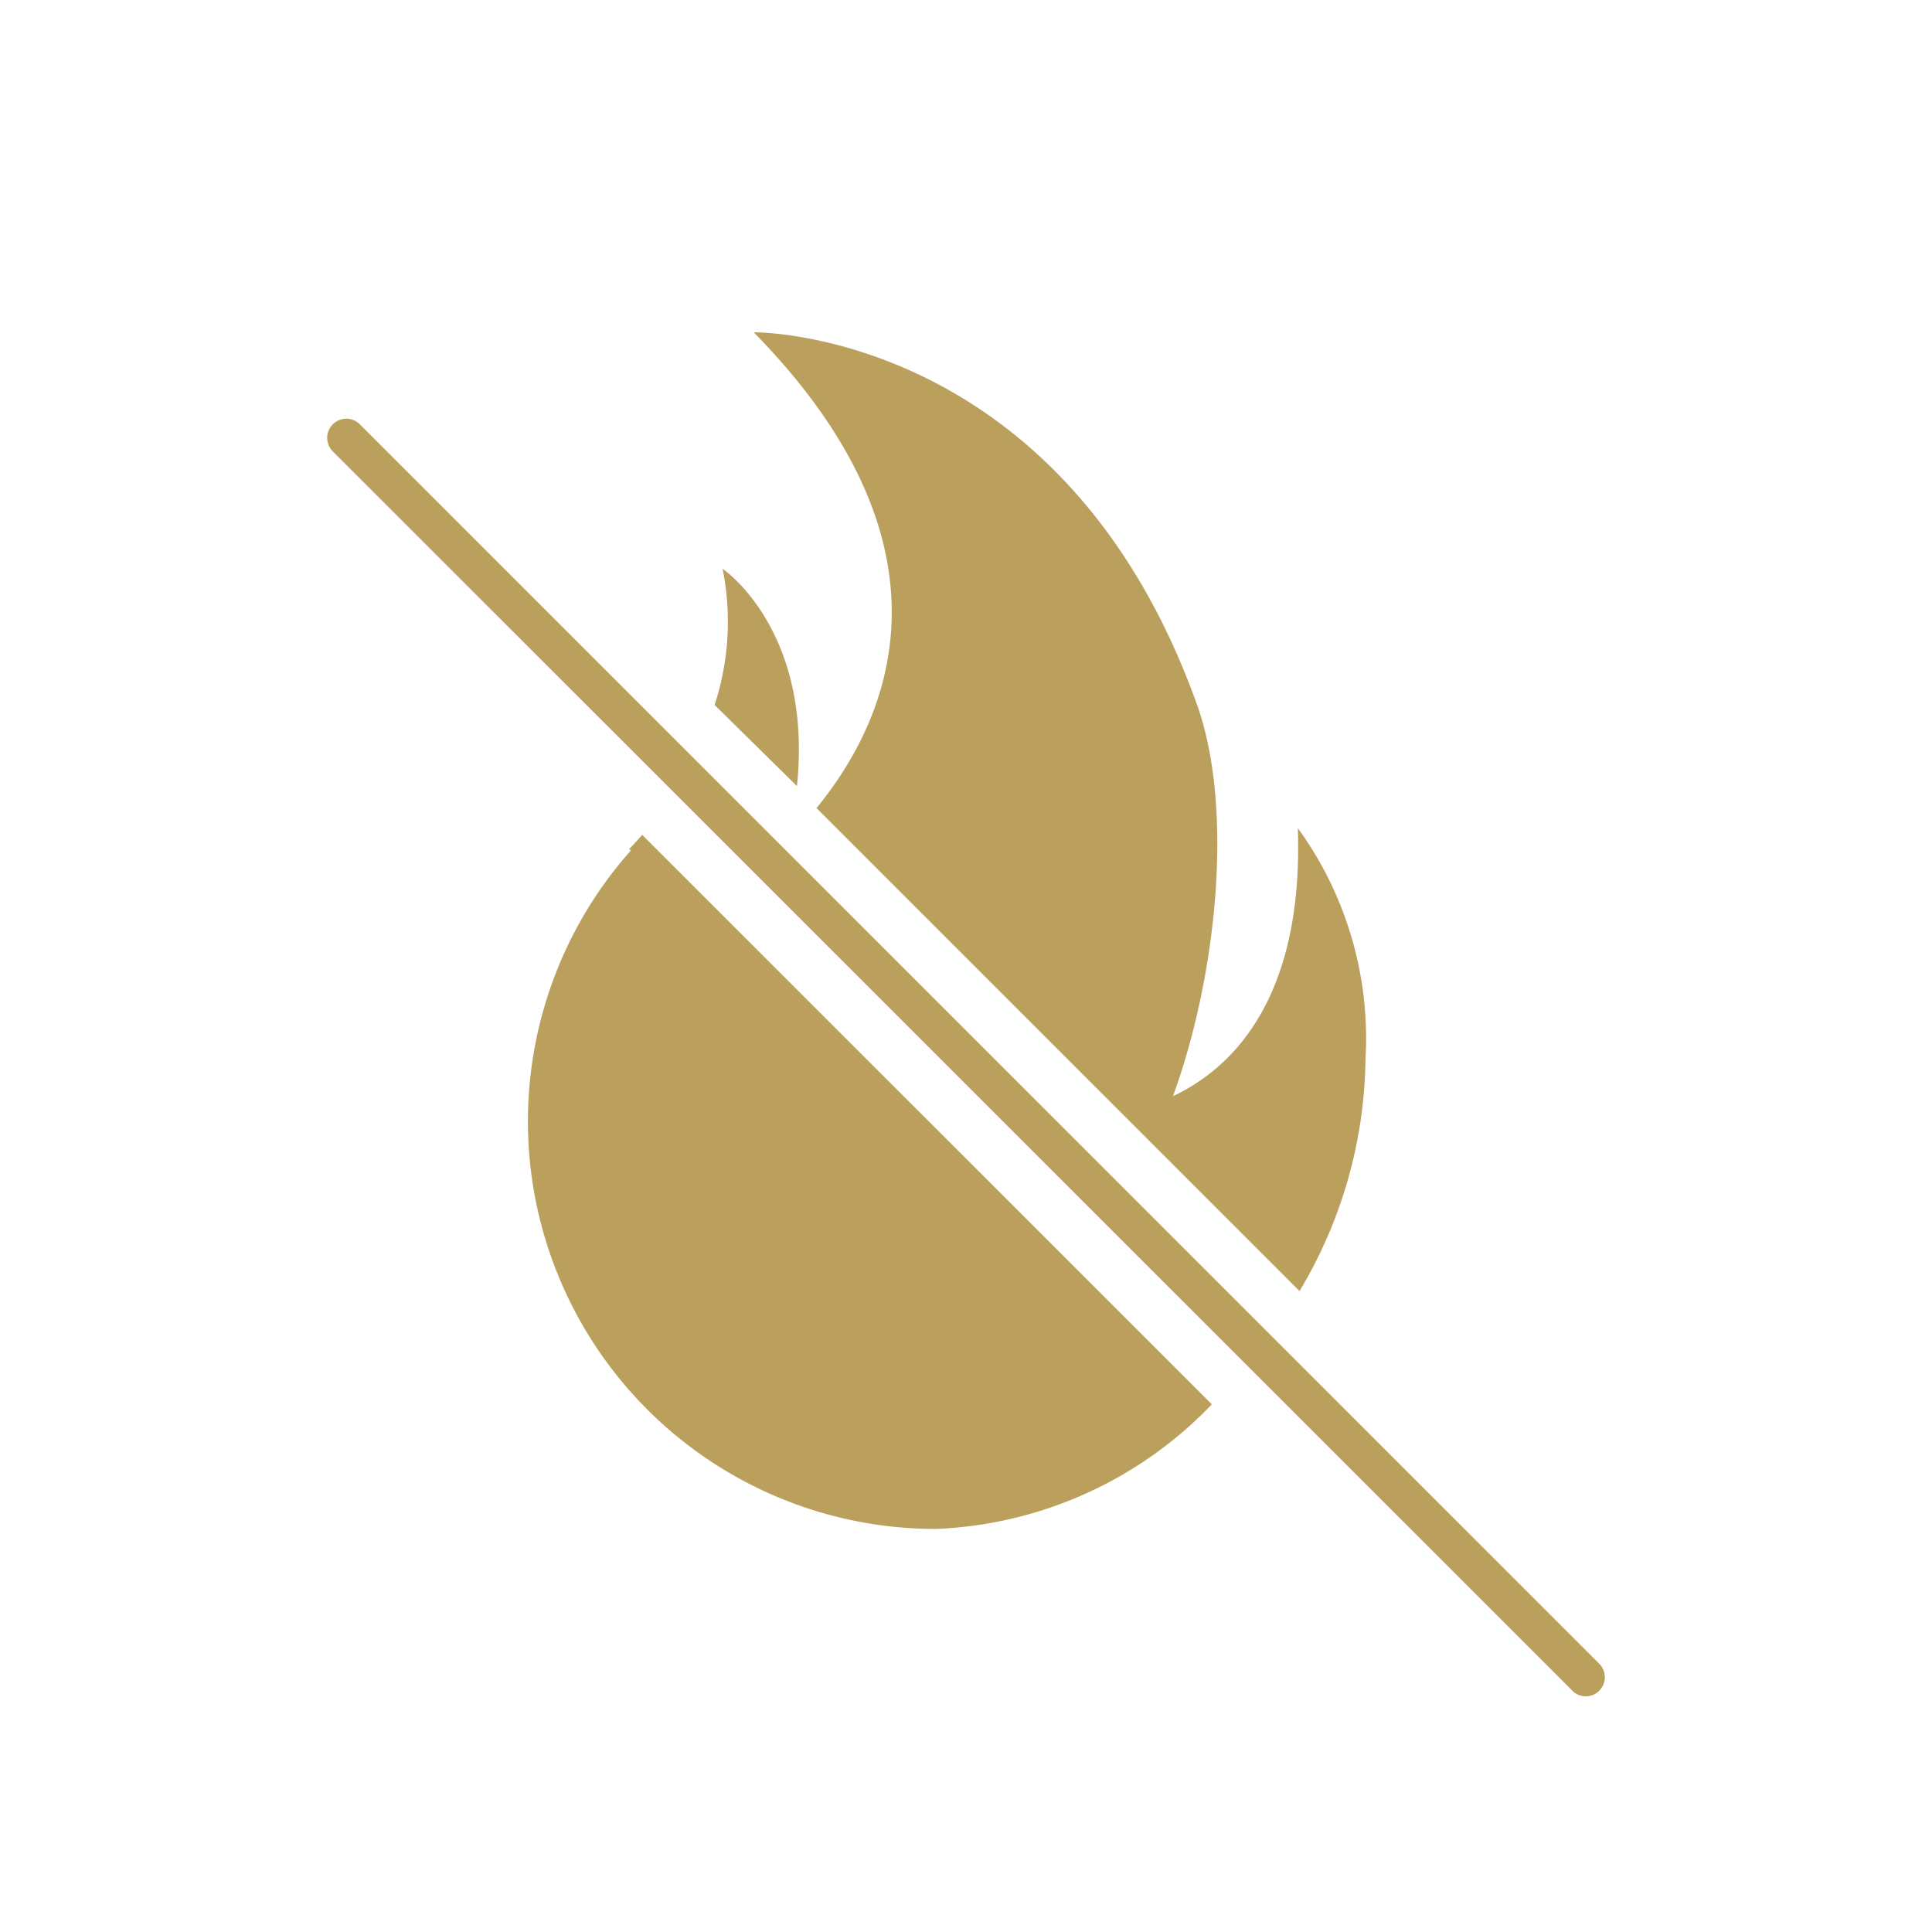
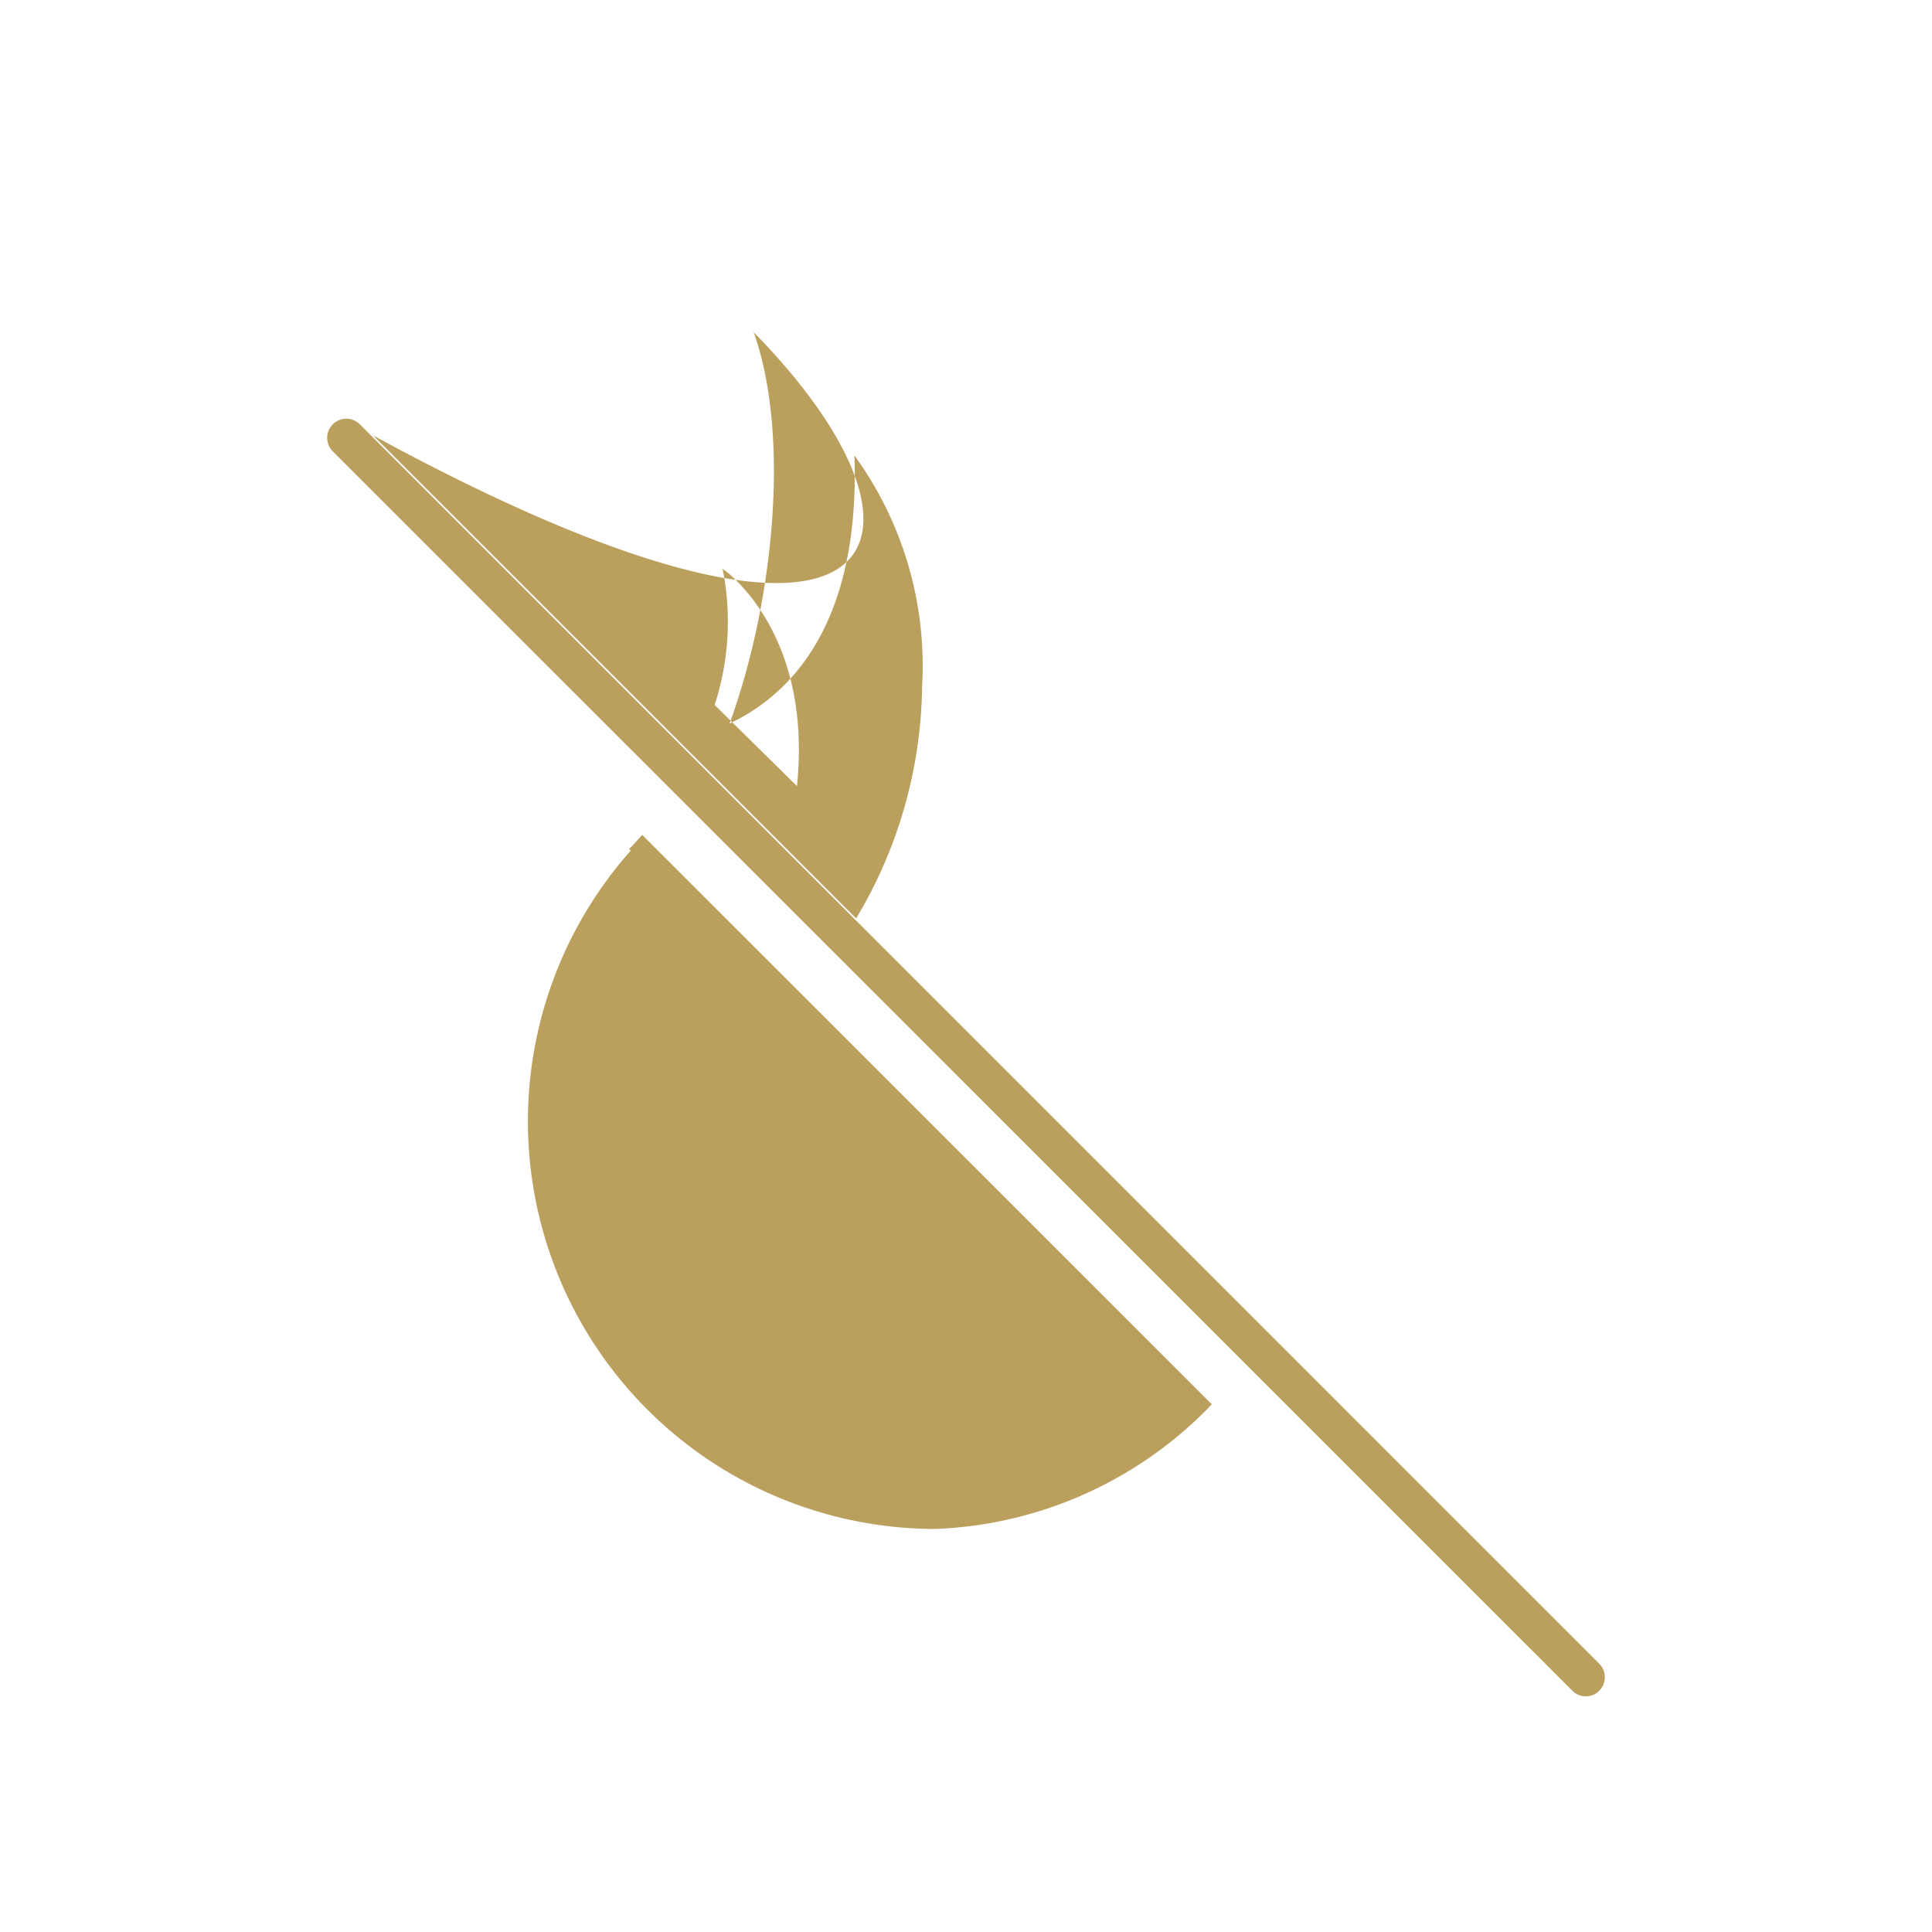
<svg xmlns="http://www.w3.org/2000/svg" id="Layer_1" data-name="Layer 1" viewBox="0 0 80 80">
  <defs>
    <style>.cls-1{fill:#bb9f5d;}</style>
  </defs>
-   <path class="cls-1" d="M31.21,13.76S44,13.61,49.57,29.19c1.53,4.3.82,11.21-1,16.2,2.32-1.09,5.42-3.89,5.17-11.1a14.82,14.82,0,0,1,2.8,9.6s0,.09,0,.14a19.09,19.09,0,0,1-2.73,9.43l-20-20C36.89,29.7,39.9,22.62,31.21,13.76ZM29.59,29.19,33,32.55c.67-6.48-3.08-9-3.08-9A11.08,11.08,0,0,1,29.59,29.19Zm-3,5.38c-.32.37-.54.59-.54.59l.07.06A16.88,16.88,0,0,0,38.75,63.31a16.72,16.72,0,0,0,11.43-5.16ZM65.66,70.24A.76.76,0,0,1,65.1,70L13.78,18.69a.79.79,0,0,1,1.12-1.12L66.22,68.89a.79.79,0,0,1,0,1.12A.76.76,0,0,1,65.66,70.24Z" />
+   <path class="cls-1" d="M31.21,13.76c1.53,4.3.82,11.21-1,16.2,2.32-1.09,5.42-3.89,5.17-11.1a14.82,14.82,0,0,1,2.8,9.6s0,.09,0,.14a19.09,19.09,0,0,1-2.73,9.43l-20-20C36.89,29.7,39.9,22.62,31.21,13.76ZM29.59,29.19,33,32.55c.67-6.48-3.08-9-3.08-9A11.08,11.08,0,0,1,29.59,29.19Zm-3,5.38c-.32.37-.54.59-.54.59l.07.06A16.88,16.88,0,0,0,38.75,63.31a16.72,16.72,0,0,0,11.43-5.16ZM65.66,70.24A.76.76,0,0,1,65.1,70L13.78,18.69a.79.79,0,0,1,1.12-1.12L66.22,68.89a.79.79,0,0,1,0,1.12A.76.76,0,0,1,65.66,70.24Z" />
</svg>